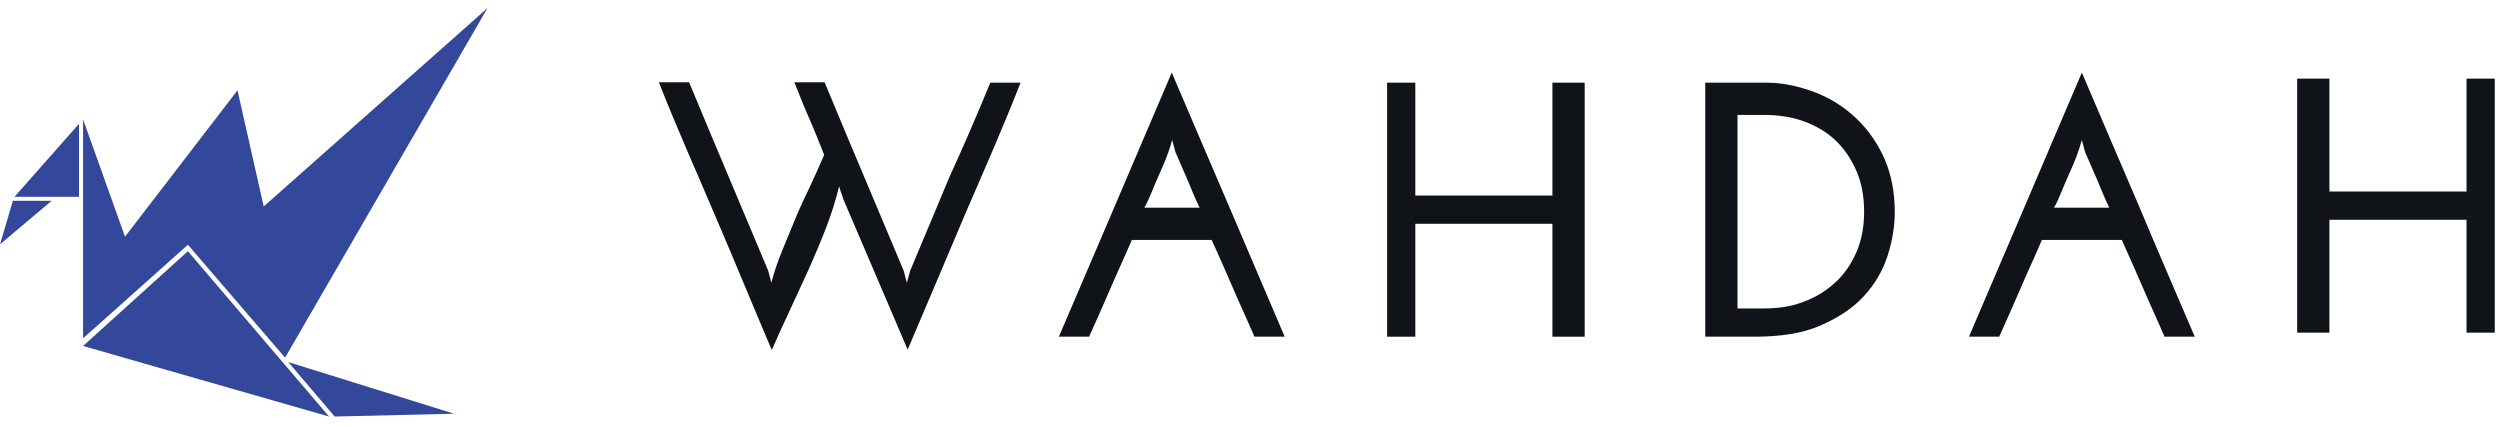
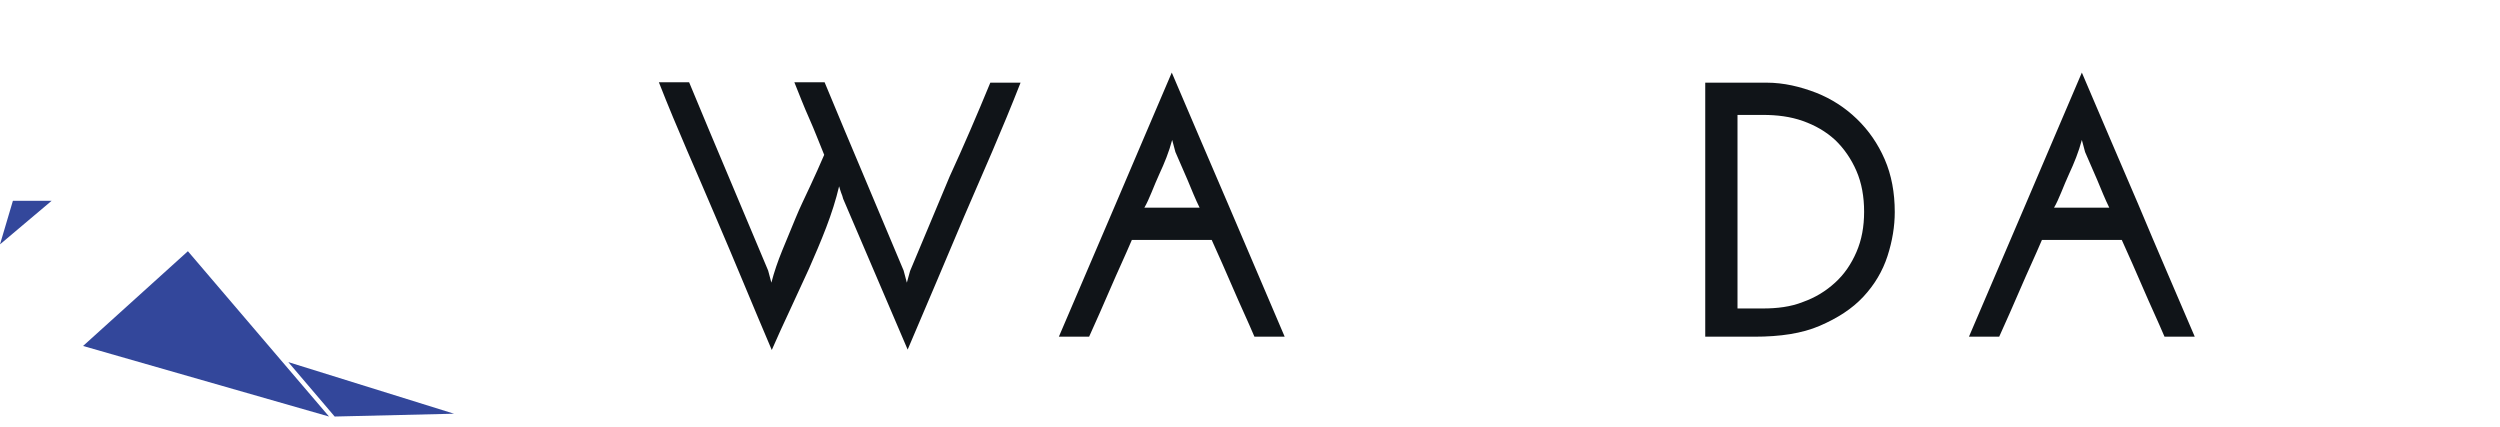
<svg xmlns="http://www.w3.org/2000/svg" width="310" height="53" viewBox="0 0 310 53" fill="none">
  <path d="M10.3 42.9L23.3 31.15L40.8 51.65L10.3 42.9Z" fill="#33479B" />
-   <path d="M10.3 14.8V41.95L23.3 30.35L35.35 44.35L60.45 1L32.7 25.6L29.45 11.2L15.5 29.35L10.3 14.8Z" fill="#33479B" />
  <path d="M35.75 44.9L41.5 51.65L56.3 51.3L35.75 44.9Z" fill="#33479B" />
-   <path d="M9.8 15.35V24.4H1.8L9.8 15.35Z" fill="#33479B" />
  <path d="M1.6 24.9H6.4L0 30.3L1.6 24.9Z" fill="#33479B" />
  <path d="M122.8 10.25H126.55C124.2 16.25 121.9 21.4 119.55 26.85C117.25 32.3 114.9 37.85 112.55 43.35L104.55 24.65C104.5 24.4 104.4 24.15 104.3 23.9C104.2 23.65 104.15 23.4 104.05 23.1C103.65 24.8 103.1 26.5 102.45 28.2C101.8 29.9 101.05 31.65 100.3 33.35C99.5 35.05 98.75 36.75 97.95 38.45C97.15 40.15 96.4 41.8 95.7 43.4C93.35 37.9 91.05 32.25 88.7 26.8C86.4 21.35 84.05 16.2 81.7 10.2H85.45C87.1 14.2 88.75 18.1 90.35 21.9C91.95 25.7 93.6 29.65 95.25 33.55L95.65 35.05C96 33.7 96.45 32.4 97 31.05C97.55 29.7 98.1 28.4 98.65 27.05C99.2 25.7 99.85 24.4 100.45 23.1C101.05 21.8 101.65 20.5 102.2 19.2C101.6 17.75 101 16.15 100.35 14.7C99.7 13.25 99.1 11.7 98.5 10.2H102.25C103.9 14.2 105.55 18.1 107.15 21.9C108.75 25.7 110.4 29.65 112.05 33.55L112.45 35.05L112.85 33.6C114.5 29.7 116.15 25.7 117.75 21.9C119.5 18.1 121.15 14.25 122.8 10.25Z" fill="#101418" />
  <path d="M159.3 41.75H155.55C154.7 39.75 153.8 37.85 152.9 35.75C152 33.65 151.15 31.75 150.25 29.75H140.35C139.5 31.75 138.6 33.65 137.7 35.75C136.8 37.85 135.95 39.75 135.05 41.75H131.3C133.65 36.25 135.95 30.9 138.3 25.4C140.6 19.95 142.95 14.55 145.3 9C147.65 14.5 149.95 19.9 152.3 25.35C154.65 30.85 156.95 36.25 159.3 41.75ZM145.75 18.85L145.35 17.35C144.95 18.85 144.4 20.2 143.75 21.6C143.1 23 142.5 24.75 141.9 25.75H148.75C148.25 24.75 147.75 23.5 147.25 22.3C146.75 21.1 146.25 20.05 145.75 18.85Z" fill="#101418" />
-   <path d="M172 41.75V10.25H175.5V24.25H192.5V10.25H196.5V41.75H192.5V27.75H175.5V41.75H172Z" fill="#101418" />
  <path d="M211.45 10.25H219.05C221.2 10.25 223.25 10.75 225.2 11.5C227.1 12.25 228.8 13.35 230.25 14.75C231.7 16.15 232.85 17.8 233.7 19.75C234.55 21.7 234.95 23.9 234.95 26.3C234.95 28.05 234.65 29.9 234.05 31.75C233.45 33.6 232.45 35.3 231.05 36.8C229.65 38.3 227.85 39.45 225.65 40.4C223.45 41.35 220.75 41.75 217.55 41.75H211.45V10.25ZM215.45 14.25V38.25H218.6C220.35 38.25 222.05 38.05 223.55 37.45C225.1 36.9 226.4 36.1 227.55 35.05C228.7 34 229.55 32.75 230.2 31.25C230.85 29.75 231.15 28.1 231.15 26.25C231.15 24.4 230.85 22.7 230.2 21.2C229.55 19.7 228.65 18.4 227.55 17.35C226.4 16.3 225.1 15.55 223.55 15C222 14.45 220.35 14.25 218.6 14.25H215.45Z" fill="#101418" />
  <path d="M272.15 41.75H268.4C267.55 39.75 266.65 37.85 265.75 35.75C264.85 33.65 264 31.75 263.1 29.75H253.2C252.35 31.75 251.45 33.65 250.55 35.75C249.65 37.85 248.8 39.75 247.9 41.75H244.15C246.5 36.25 248.8 30.9 251.15 25.4C253.45 19.95 255.8 14.55 258.15 9C260.5 14.5 262.8 19.9 265.15 25.35C267.45 30.85 269.8 36.25 272.15 41.75ZM258.55 18.85L258.15 17.35C257.75 18.85 257.2 20.2 256.55 21.6C255.9 23 255.3 24.75 254.7 25.75H261.55C261.05 24.75 260.55 23.5 260.05 22.3C259.55 21.1 259.05 20.05 258.55 18.85Z" fill="#101418" />
-   <path d="M284.85 41.25V9.75H288.85V23.75H305.85V9.75H309.35V41.25H305.85V27.25H288.85V41.25H284.85Z" fill="#101418" />
</svg>